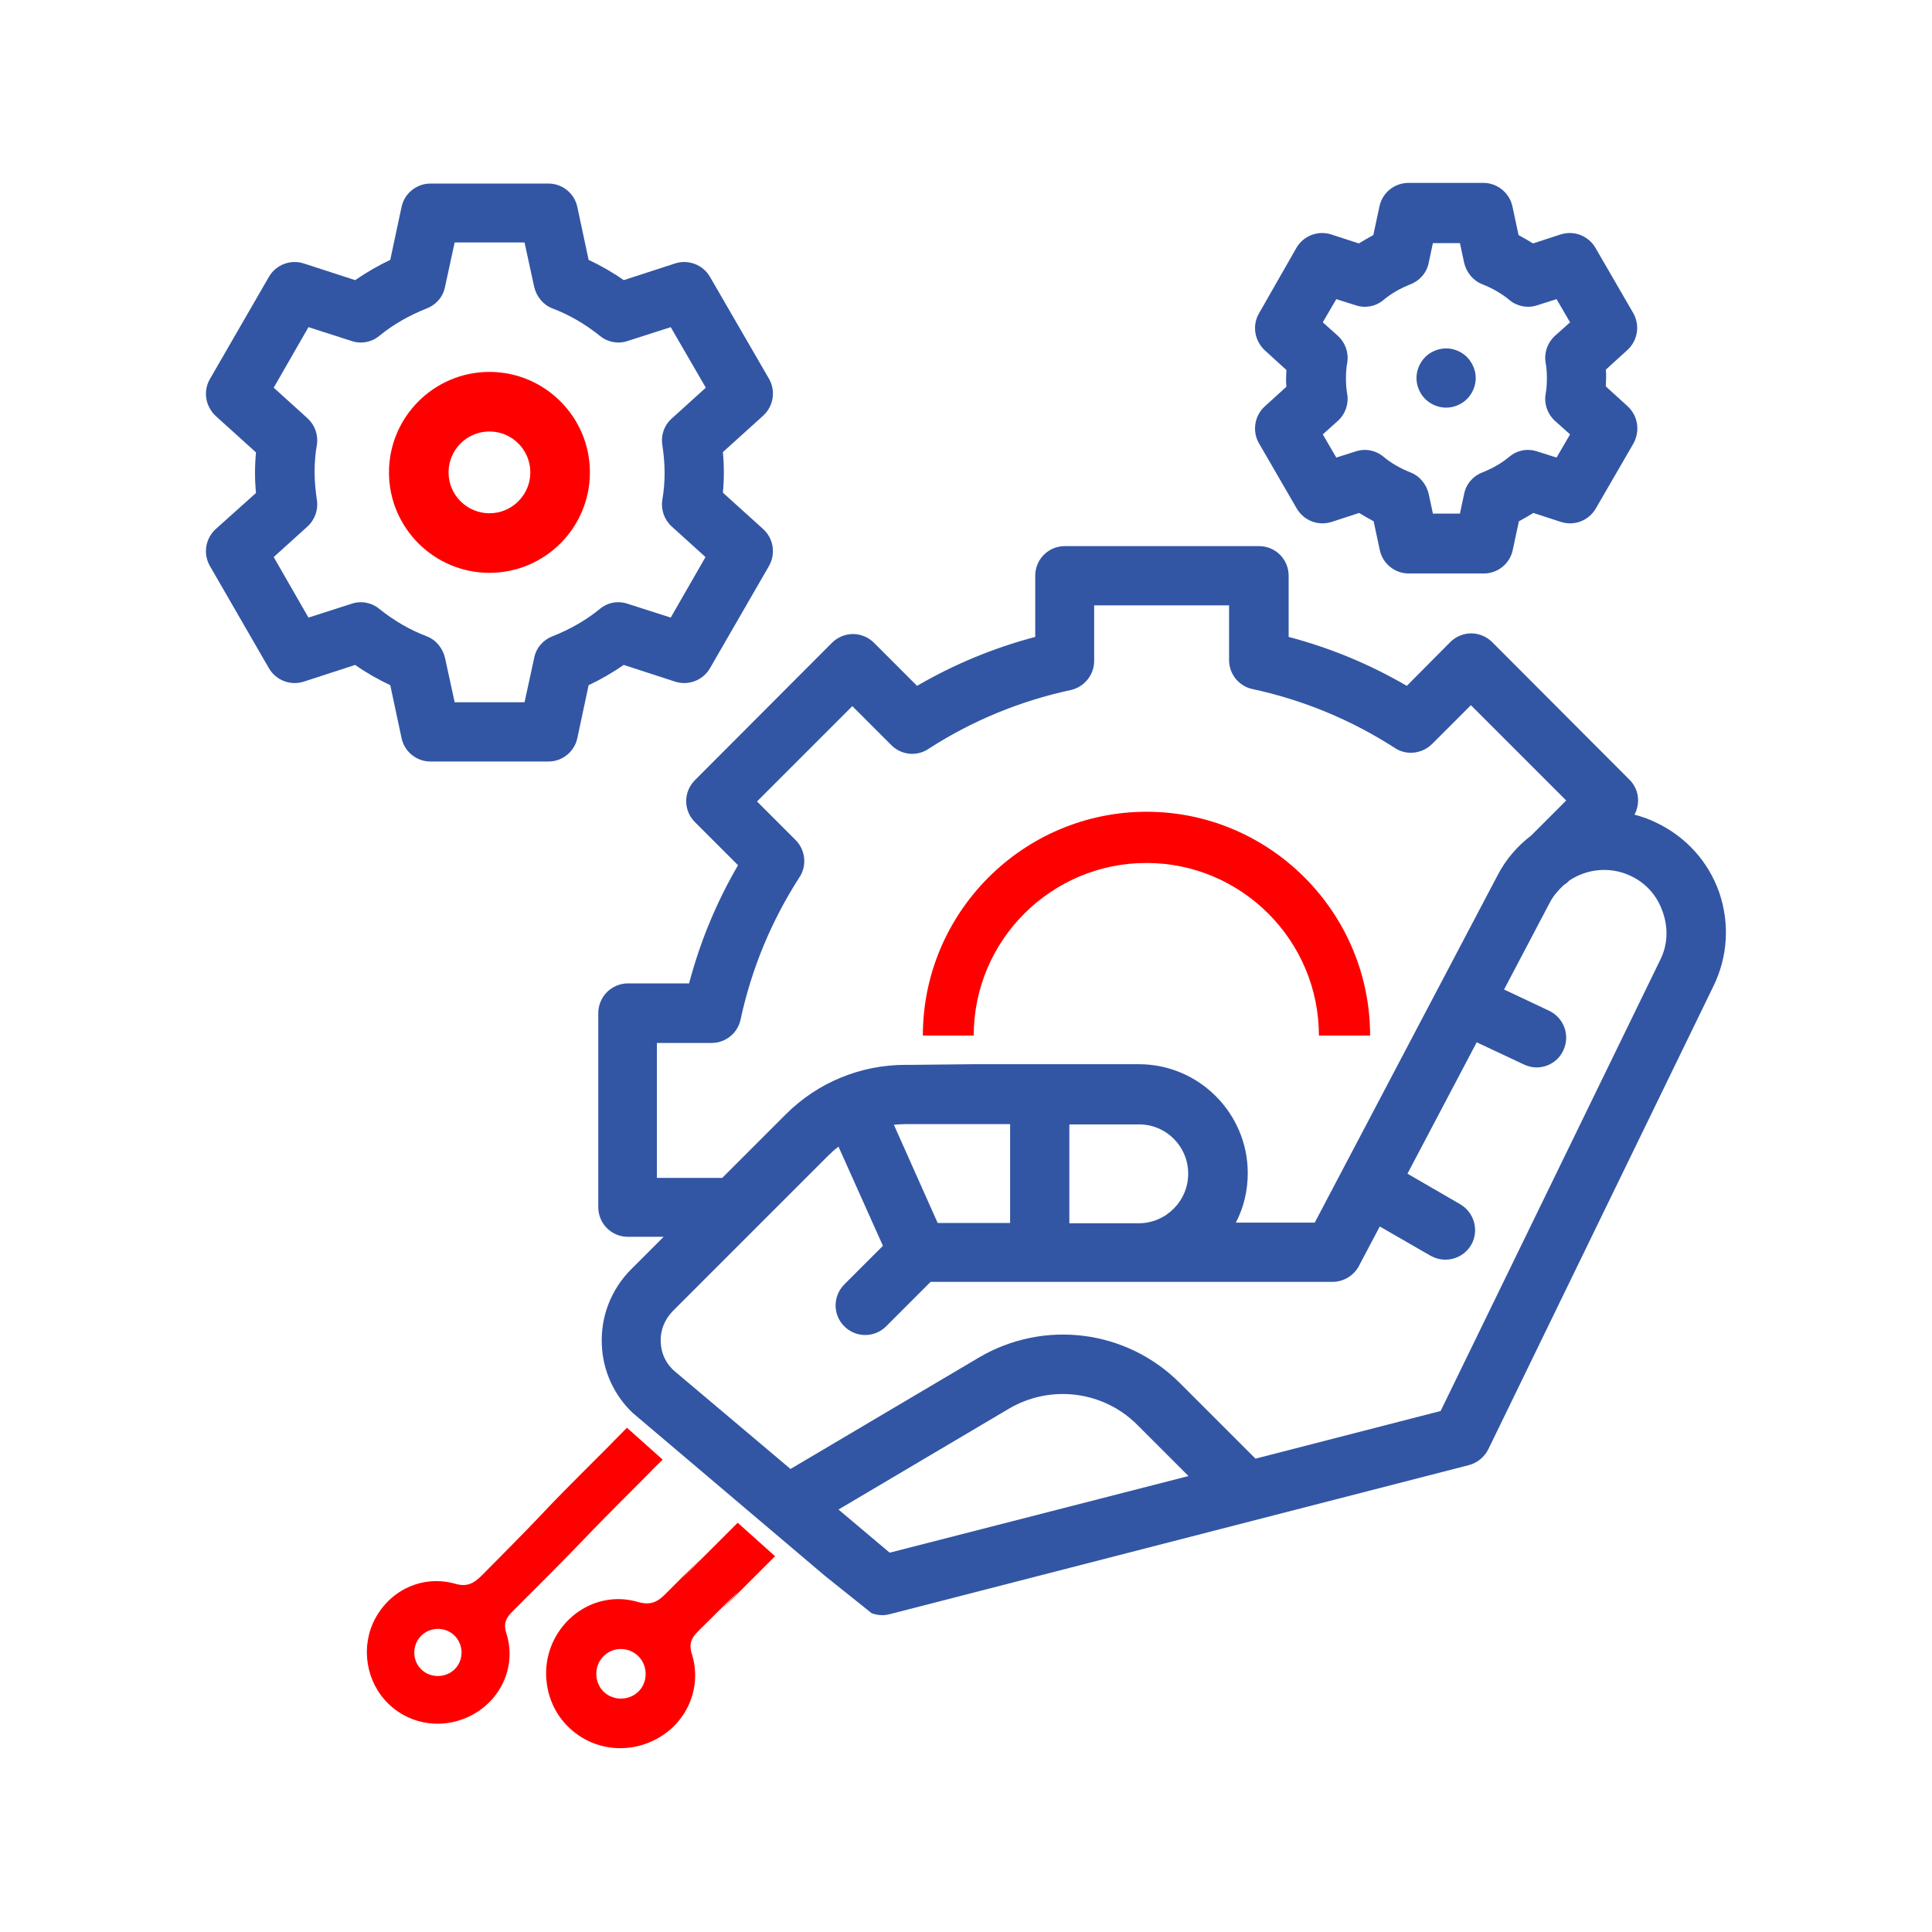
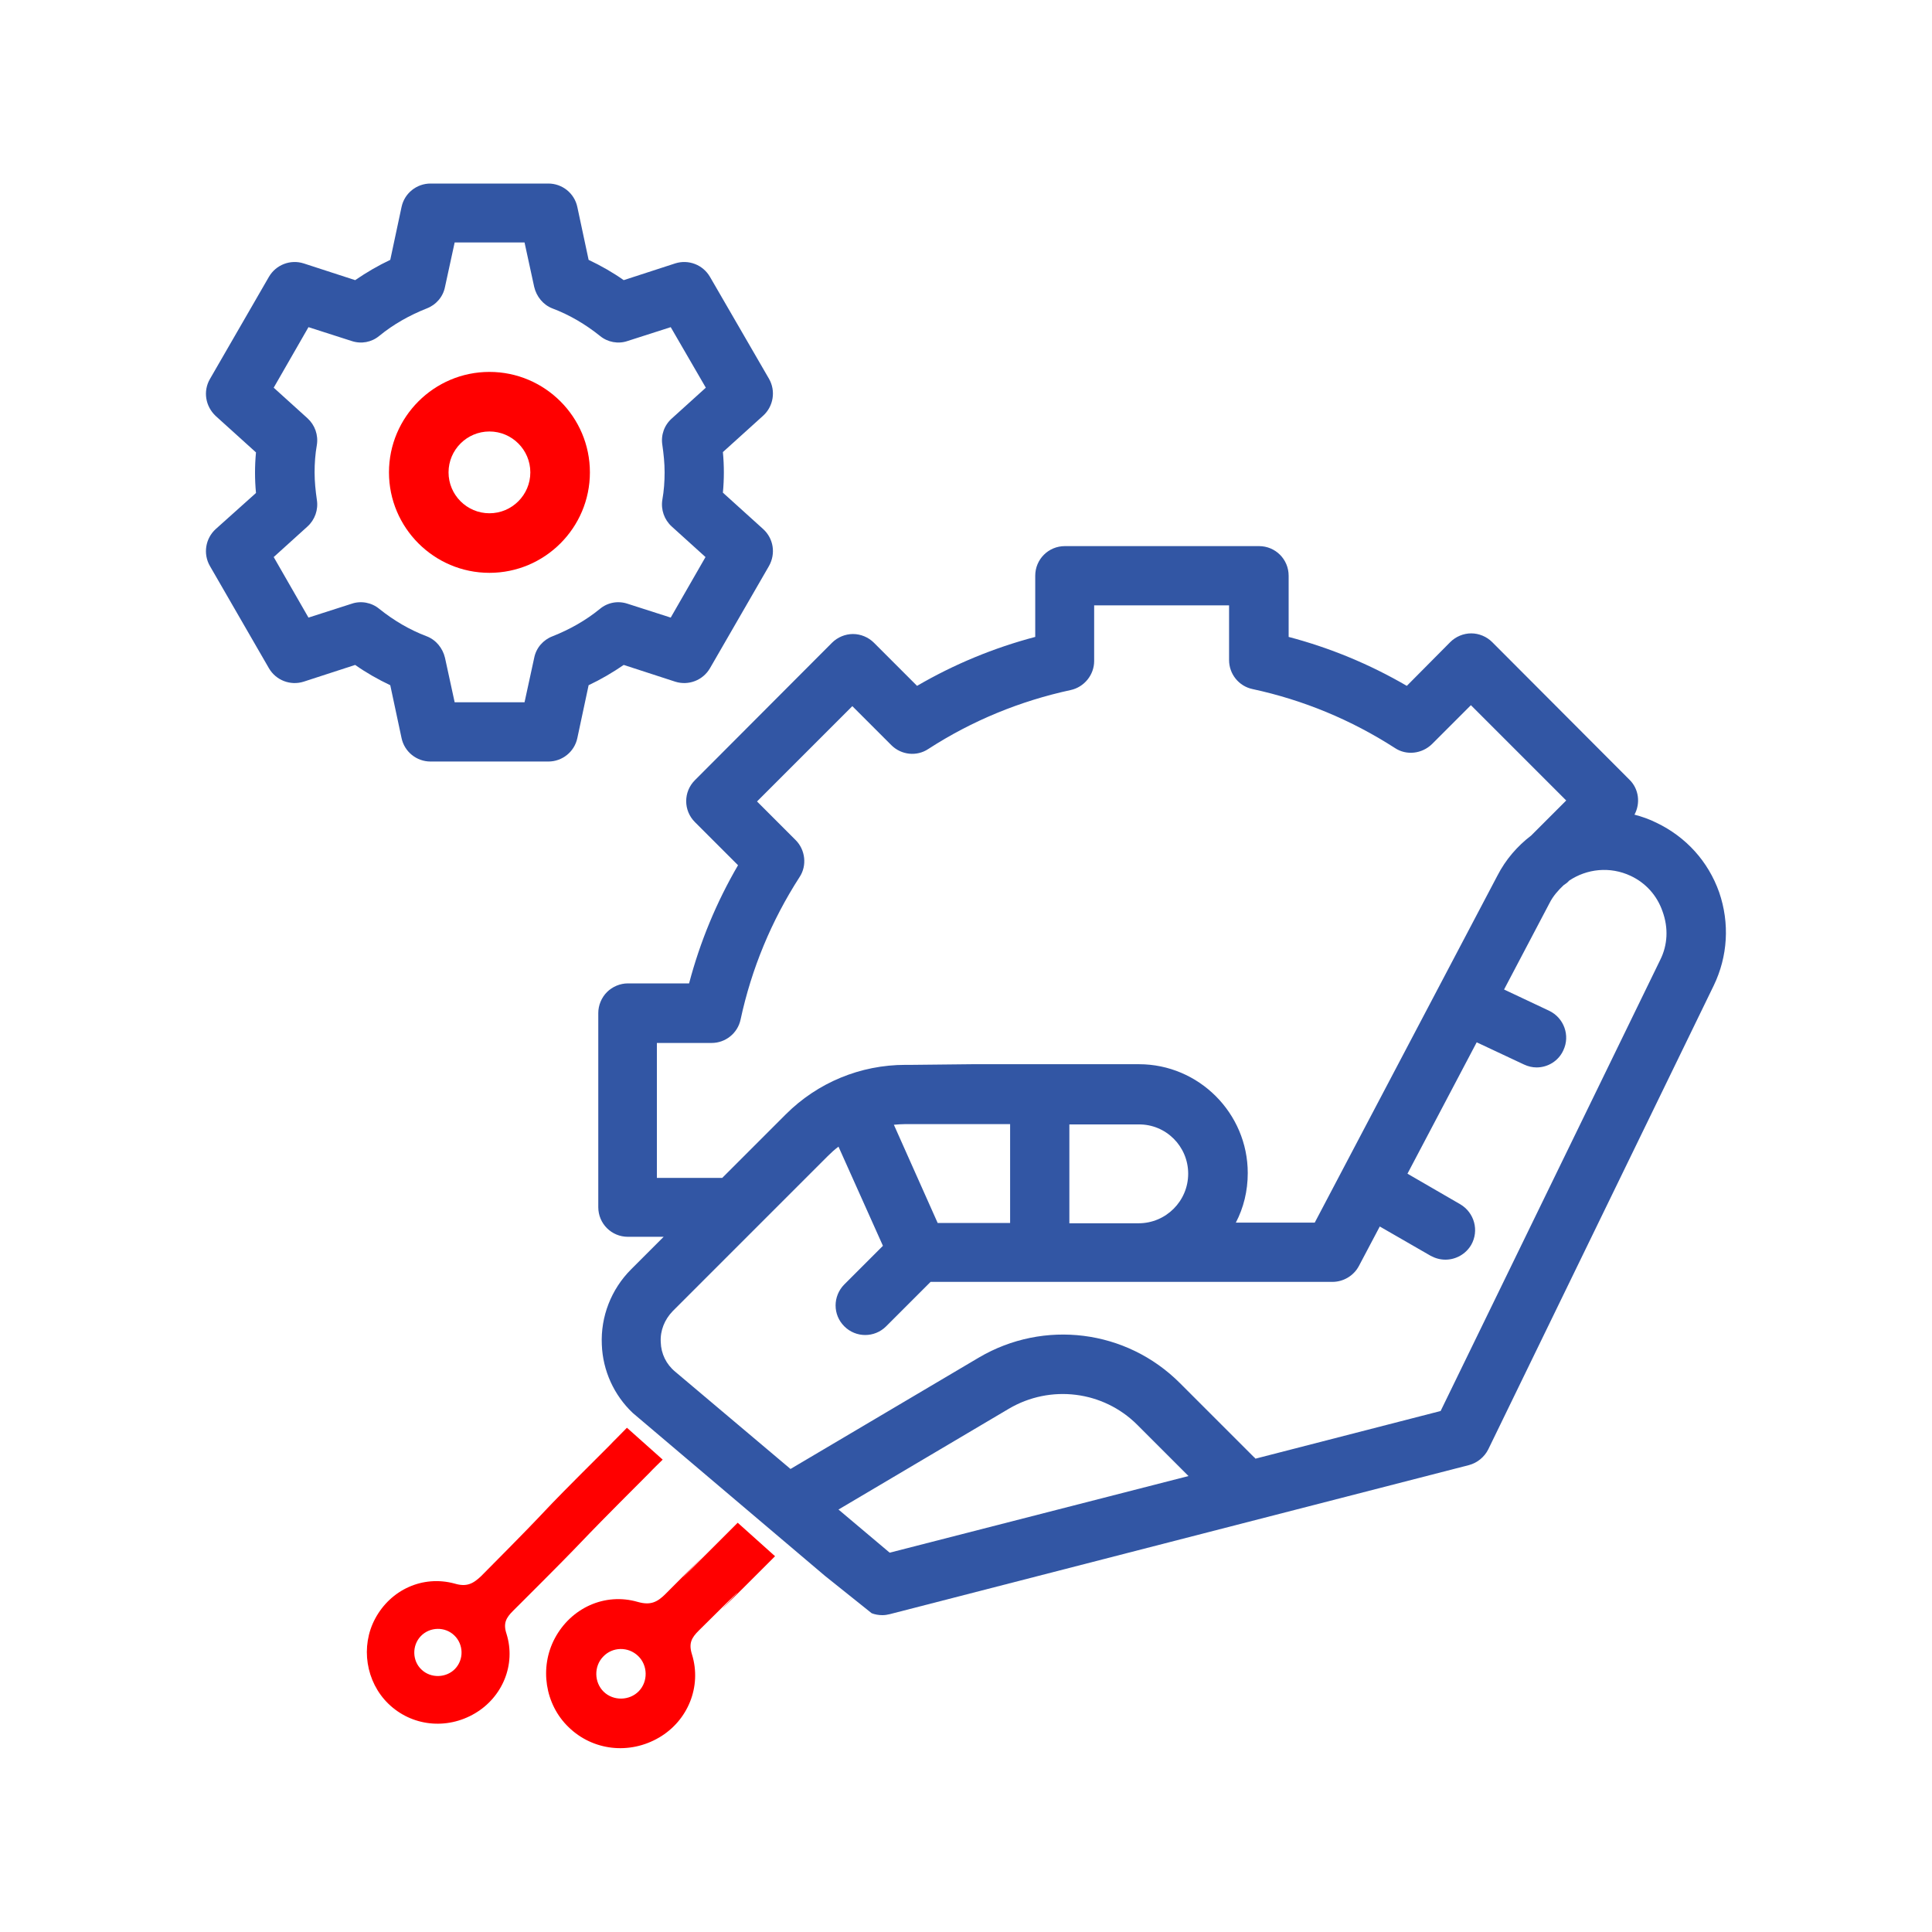
<svg xmlns="http://www.w3.org/2000/svg" version="1.1" id="Layer_1" x="0px" y="0px" width="600px" height="600px" viewBox="0 0 600 600" style="enable-background:new 0 0 600 600;" xml:space="preserve">
  <style type="text/css">
	.st0{fill:#3256A4;}
	.st1{fill:#FF0000;}
</style>
  <g>
    <g>
      <g>
        <path class="st0" d="M256.2,489.4l14.5,11.6c1,0.4,2.2,0.6,3.3,0.6c0.8,0,1.5-0.1,2.3-0.3L456.2,455c2.6-0.7,4.8-2.5,6-4.9     l70-144c4.4-9.1,5-19.4,1.7-29c-3.4-9.6-10.3-17.2-19.5-21.6c-2.2-1.1-4.5-1.9-6.8-2.5c1.9-3.5,1.4-8-1.6-10.9l-42.6-42.7     c-1.7-1.7-4.1-2.7-6.5-2.7c0,0,0,0,0,0c-2.4,0-4.8,1-6.5,2.7L436.9,213c-11.5-6.7-23.8-11.8-36.7-15.2v-19c0-5.1-4.1-9.2-9.2-9.2     h-60.3c-5.1,0-9.2,4.1-9.2,9.2v19c-12.9,3.4-25.2,8.5-36.7,15.2l-13.4-13.4c-1.7-1.7-4.1-2.7-6.5-2.7c-2.4,0-4.8,1-6.5,2.7     l-42.6,42.7c-3.6,3.6-3.6,9.4,0,13l13.4,13.4c-6.7,11.5-11.8,23.8-15.2,36.7h-19c-2.4,0-4.8,1-6.5,2.7c-1.7,1.7-2.7,4.1-2.7,6.5     l0,60.3c0,5.1,4.1,9.2,9.2,9.2h11.1l-10.1,10.1c-6.2,6.2-9.5,14.7-9.1,23.4c0.3,8.1,3.8,15.7,9.6,21.2L256.2,489.4z M283.2,330.7     h-2c-14,0-27.3,5.5-37.2,15.4l-19.7,19.7H204v0l0-41.9h17c4.3,0,8.1-3,9-7.3c3.4-15.8,9.6-30.7,18.3-44.2     c2.4-3.6,1.8-8.5-1.2-11.5l-12-12l29.6-29.6l12.1,12.1c3.1,3.1,7.9,3.6,11.5,1.2c13.6-8.8,28.5-14.9,44.2-18.3     c4.2-0.9,7.3-4.7,7.3-9V188h41.9V205c0,4.3,3,8.1,7.3,9c15.8,3.4,30.7,9.6,44.2,18.3c3.6,2.4,8.4,1.8,11.5-1.2l12.1-12.1     l29.6,29.6l-10.9,10.9c-4.2,3.2-7.9,7.4-10.5,12.5l-56.7,107.7h-24.5c2.4-4.6,3.7-9.8,3.7-15.4c0-18.6-15.2-33.8-33.8-33.8H302      M369,364.5c0,8.5-6.9,15.4-15.4,15.4h-21.5v-30.7h21.5C362.1,349.1,369,356,369,364.5z M313.7,349.1v30.7h-22.5l-13.6-30.5     c1.2-0.1,2.4-0.2,3.6-0.2L313.7,349.1L313.7,349.1z M276.3,482.2l-15.9-13.4l52.9-31.3c12.9-7.6,29.3-5.6,39.9,5l15.9,15.9     L276.3,482.2z M515.6,298.1l-68.2,140.1L389.9,453c-0.2-0.2-0.3-0.4-0.5-0.5l-23-23c-16.6-16.6-42.2-19.8-62.4-7.9l-58.5,34.6     L209.7,426c-2.8-2.3-4.4-5.6-4.5-9.2c-0.2-3.6,1.2-7,3.7-9.6l48.1-48.1c1.1-1.1,2.2-2.1,3.4-3l13.8,30.8l-12,12     c-1.8,1.8-2.7,4.2-2.7,6.5c0,2.4,0.9,4.7,2.7,6.5c3.6,3.6,9.4,3.6,13,0l13.8-13.8h124.8c3.4,0,6.6-1.9,8.2-4.9l6.5-12.3l15.8,9.1     c1.5,0.8,3,1.2,4.6,1.2c3.2,0,6.3-1.7,8-4.6c2.5-4.4,1-10-3.4-12.6l-16.4-9.5l21.5-40.8l14.7,6.9c1.3,0.6,2.6,0.9,3.9,0.9     c3.5,0,6.8-2,8.3-5.3c2.2-4.6,0.2-10.1-4.4-12.3l-14-6.6l14.1-26.8c1.1-2.2,2.7-4,4.4-5.6c0.6-0.4,1.2-0.8,1.7-1.4l0,0     c5.5-3.7,12.7-4.5,19.1-1.5c4.7,2.2,8.2,6.1,9.9,11C518.2,288.2,517.9,293.5,515.6,298.1z" />
      </g>
    </g>
    <g>
      <g>
        <path class="st1" d="M152,115.5c-17.2,0-31.2,14-31.2,31.2s14,31.2,31.2,31.2s31.2-14,31.2-31.2S169.2,115.5,152,115.5z      M152,159.4c-7,0-12.7-5.7-12.7-12.7S145,134,152,134s12.7,5.7,12.7,12.7C164.7,153.7,159,159.4,152,159.4z" />
      </g>
    </g>
    <g>
      <g>
        <path class="st0" d="M237,164.3L224.5,153c0.2-2.1,0.3-4.2,0.3-6.3c0-2.1-0.1-4.2-0.3-6.3l12.5-11.3c3.2-2.9,4-7.7,1.8-11.5     L220.5,86c-2.2-3.8-6.7-5.5-10.8-4.2l-16,5.2c-3.4-2.4-7.1-4.5-10.9-6.3l-3.5-16.4c-0.9-4.3-4.7-7.3-9-7.3h-36.6     c-4.3,0-8.1,3-9,7.3l-3.5,16.4c-3.8,1.8-7.4,3.9-10.9,6.3l-16-5.2c-4.1-1.3-8.6,0.4-10.8,4.2l-18.3,31.7     c-2.2,3.8-1.4,8.5,1.8,11.5l12.5,11.3c-0.2,2.1-0.3,4.2-0.3,6.3c0,2.1,0.1,4.2,0.3,6.3L67,164.3c-3.2,2.9-4,7.7-1.8,11.5     l18.3,31.7c2.2,3.8,6.7,5.5,10.8,4.2l16-5.2c3.4,2.4,7.1,4.5,10.9,6.3l3.5,16.4c0.9,4.3,4.7,7.3,9,7.3h36.6c4.3,0,8.1-3,9-7.3     l3.5-16.4c3.8-1.8,7.4-3.9,10.9-6.3l16,5.2c4.1,1.3,8.6-0.4,10.8-4.2l18.3-31.7C241,171.9,240.2,167.2,237,164.3z M205.7,138.2     c0.4,2.8,0.7,5.6,0.7,8.5c0,2.8-0.2,5.7-0.7,8.5c-0.5,3.1,0.6,6.2,2.9,8.3l10.5,9.5l-10.8,18.8l-13.4-4.3c-3-1-6.2-0.4-8.6,1.6     c-4.4,3.6-9.4,6.4-14.7,8.5c-2.9,1.1-5.1,3.6-5.7,6.7l-3,13.8h-21.7l-3-13.8c-0.7-3-2.8-5.6-5.7-6.7c-5.3-2-10.2-4.9-14.7-8.5     c-2.4-2-5.7-2.6-8.6-1.6l-13.4,4.3l-10.8-18.8l10.5-9.5c2.3-2.1,3.4-5.2,2.9-8.3c-0.4-2.8-0.7-5.6-0.7-8.5c0-2.8,0.2-5.7,0.7-8.5     c0.5-3.1-0.6-6.2-2.9-8.3l-10.5-9.5l10.8-18.8l13.4,4.3c3,1,6.2,0.4,8.6-1.6c4.4-3.6,9.4-6.4,14.7-8.5c2.9-1.1,5.1-3.6,5.7-6.7     l3-13.8h21.7l3,13.8c0.7,3,2.8,5.6,5.7,6.7c5.3,2,10.2,4.9,14.7,8.5c2.4,2,5.7,2.6,8.6,1.6l13.4-4.3l10.9,18.8l-10.5,9.5     C206.3,132,205.2,135.1,205.7,138.2z" />
      </g>
    </g>
    <g>
      <g>
-         <path class="st0" d="M505.4,126.1l-6.7-6.1c0-0.9,0.1-1.7,0.1-2.6c0-0.9,0-1.7-0.1-2.6l6.7-6.1c3.2-2.9,4-7.7,1.8-11.5     l-11.7-20.2c-2.2-3.8-6.7-5.5-10.8-4.2l-8.6,2.8c-1.5-0.9-3-1.8-4.5-2.6l-1.9-8.9c-0.9-4.2-4.7-7.3-9-7.3h-23.3     c-4.3,0-8.1,3-9,7.3l-1.9,8.9c-1.5,0.8-3,1.7-4.5,2.6l-8.6-2.8c-4.1-1.3-8.6,0.4-10.8,4.2L391,97.3c-2.2,3.8-1.4,8.5,1.8,11.5     l6.7,6.1c0,0.9-0.1,1.7-0.1,2.6c0,0.9,0,1.7,0.1,2.6l-6.7,6.1c-3.2,2.9-4,7.7-1.8,11.5l11.7,20.2c2.2,3.8,6.7,5.5,10.8,4.2     l8.6-2.8c1.5,0.9,3,1.8,4.5,2.6l1.9,8.9c0.9,4.3,4.7,7.3,9,7.3h23.3c4.3,0,8.1-3,9-7.3l1.9-8.9c1.5-0.8,3-1.7,4.5-2.6l8.6,2.8     c4.1,1.3,8.6-0.4,10.8-4.2l11.7-20.2C509.4,133.8,508.7,129.1,505.4,126.1z M480,112.6c0.3,1.6,0.4,3.2,0.4,4.9     c0,1.6-0.1,3.3-0.4,4.9c-0.5,3.1,0.6,6.2,2.9,8.3l4.7,4.2l-4.2,7.2l-6-1.9c-3-1-6.2-0.4-8.6,1.6c-2.5,2.1-5.4,3.7-8.4,4.9     c-2.9,1.1-5.1,3.6-5.7,6.7l-1.3,6.1h-8.4l-1.3-6.1c-0.7-3-2.8-5.6-5.7-6.7c-3-1.2-5.9-2.8-8.4-4.9c-2.4-2-5.7-2.6-8.6-1.6l-6,1.9     l-4.2-7.2l4.7-4.2c2.3-2.1,3.4-5.2,2.9-8.3c-0.3-1.6-0.4-3.3-0.4-4.9s0.1-3.3,0.4-4.9c0.5-3.1-0.6-6.2-2.9-8.3l-4.7-4.2l4.2-7.2     l6,1.9c3,1,6.2,0.4,8.6-1.6c2.5-2.1,5.4-3.7,8.4-4.9c2.9-1.1,5.1-3.6,5.7-6.7l1.3-6.1h8.4l1.3,6.1c0.7,3,2.8,5.6,5.7,6.7     c3,1.2,5.9,2.8,8.4,4.9c2.4,2,5.7,2.6,8.6,1.6l6-1.9l4.2,7.2l-4.7,4.2C480.6,106.4,479.5,109.5,480,112.6z" />
-       </g>
+         </g>
    </g>
    <g>
      <g>
-         <path class="st0" d="M455.6,110.9c-1.7-1.7-4.1-2.7-6.5-2.7c-2.4,0-4.8,1-6.5,2.7c-1.7,1.7-2.7,4.1-2.7,6.5c0,2.4,1,4.8,2.7,6.5     c1.7,1.7,4.1,2.7,6.5,2.7c2.4,0,4.8-1,6.5-2.7c1.7-1.7,2.7-4.1,2.7-6.5C458.3,115,457.3,112.7,455.6,110.9z" />
-       </g>
+         </g>
    </g>
-     <path class="st1" d="M425.5,321.6c0-38.3-31.2-69.5-69.4-69.5c-38.3,0-69.5,31.2-69.5,69.5h15.8c0-29.6,24.1-53.6,53.6-53.6   c29.6,0,53.6,24.1,53.6,53.6H425.5z" />
    <path class="st1" d="M194.7,443.4l11.1,9.9c-1.2,1.2-3,2.9-4.1,4.1c-29.5,29.5-12.9,13.5-42.4,42.9c-2.1,2.1-3.1,3.8-2,7.1   c3,9.6-1.3,19.7-9.8,24.7c-8.8,5.2-19.7,4-26.9-3c-7-6.8-8.7-17.8-4.1-26.4c4.8-9,14.8-13.6,24.7-10.9c3.7,1.1,5.7,0.1,8.3-2.4   c28.5-28.7,11.1-11.9,39.7-40.4C190.8,447.3,192.6,445.6,194.7,443.4z M130.7,508.1c-2.8,2.9-2.7,7.7,0.2,10.4   c2.9,2.8,7.7,2.6,10.4-0.2c2.8-2.9,2.7-7.6-0.2-10.4C138.2,505.1,133.5,505.2,130.7,508.1z" />
    <path class="st1" d="M229.1,472.9l11.6,10.4c-1.2,1.2-3.1,3.1-4.3,4.3c-30.8,30.8,11.5-11.9-19.4,18.8c-2.2,2.2-3.2,3.9-2.1,7.4   c3.1,10-1.3,20.6-10.2,25.8c-9.2,5.4-20.6,4.1-28.1-3.2c-7.4-7.1-9.1-18.6-4.3-27.6c5-9.4,15.5-14.3,25.8-11.3   c3.9,1.1,6,0.1,8.6-2.5c29.8-30-13.4,13.7,16.5-16.2C225.1,476.9,226.9,475.1,229.1,472.9z M187.3,514.5c-2.9,3-2.8,8,0.2,10.9   c3,2.9,8,2.8,10.9-0.2c2.9-3,2.8-8-0.2-10.9C195.1,511.3,190.2,511.4,187.3,514.5z" />
  </g>
</svg>